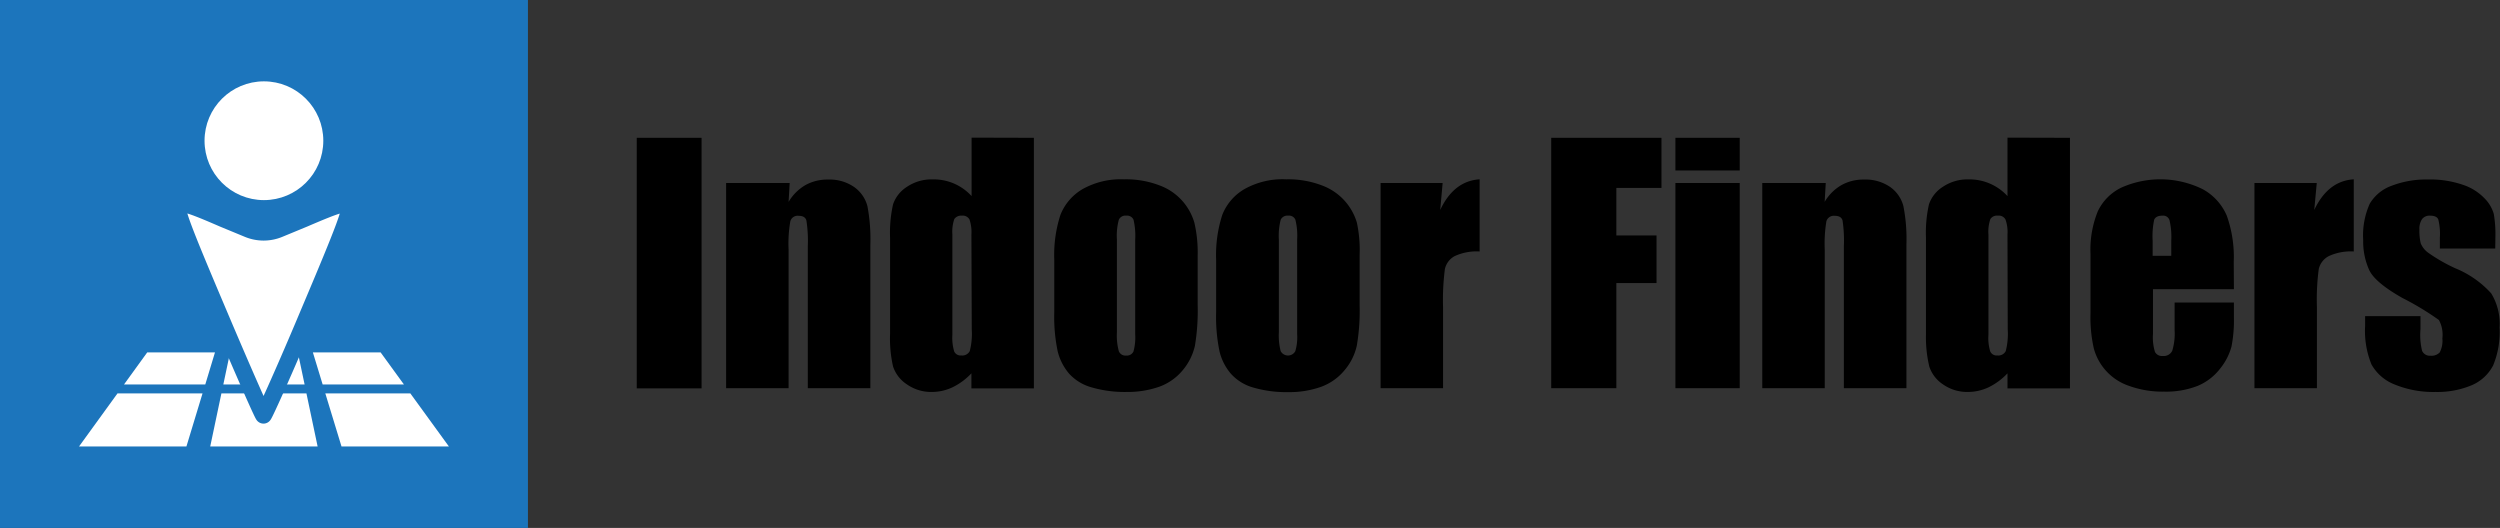
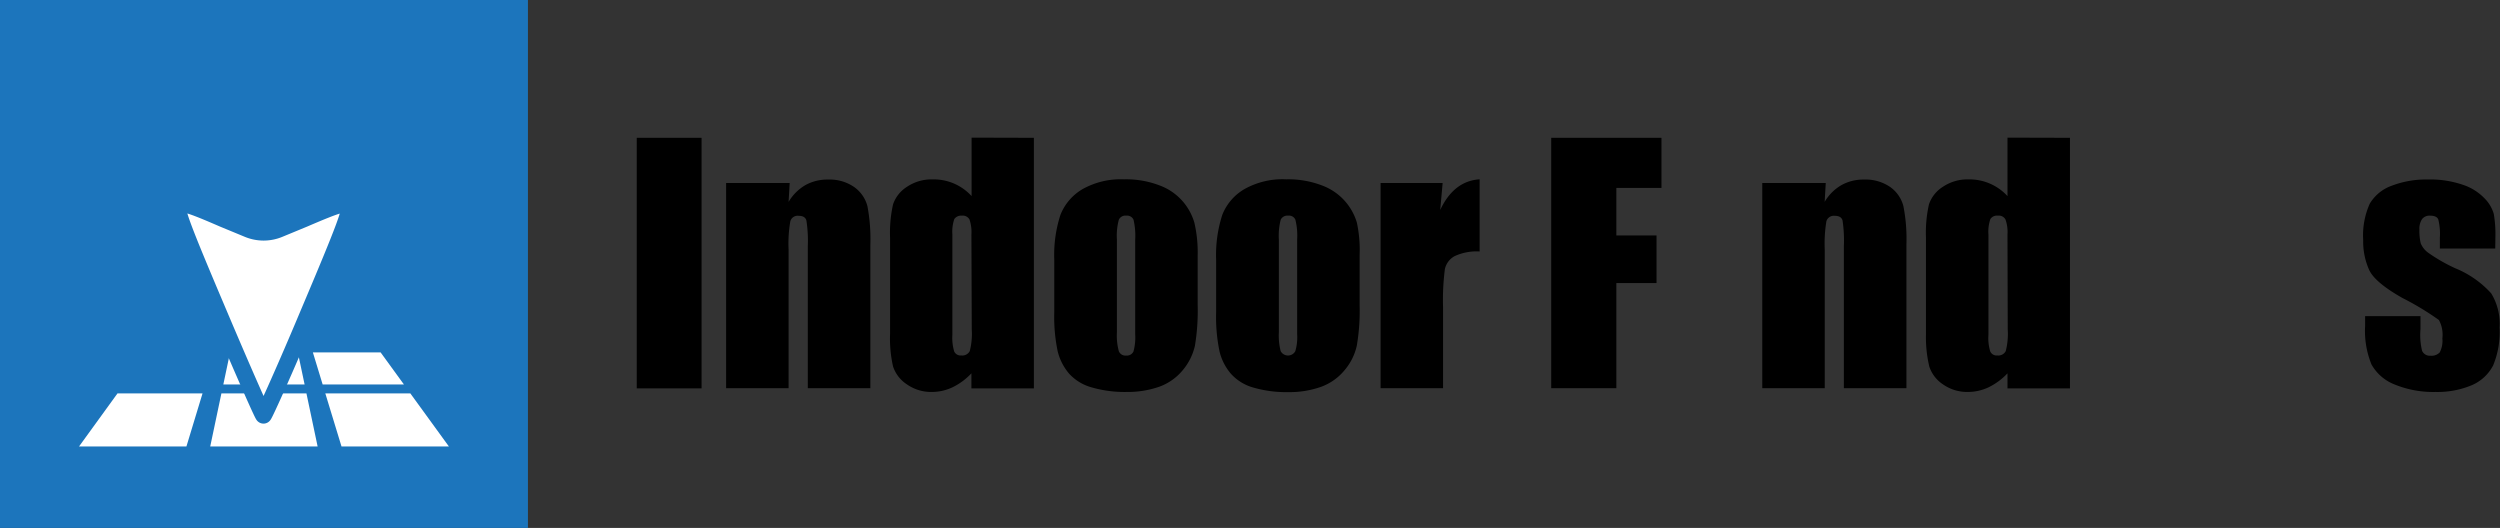
<svg xmlns="http://www.w3.org/2000/svg" id="Layer_1" data-name="Layer 1" viewBox="0 0 299.33 63.21">
  <rect x="0" y="0" width="299.33" height="63.21" fill="#333333" stroke="none" />
  <defs>
    <style>.cls-1{fill:#1c75bc;}.cls-2,.cls-3{fill:#fff;}.cls-3{stroke:#1c75bc;stroke-miterlimit:1;stroke-width:2px;}.cls-4{isolation:isolate;}</style>
  </defs>
  <rect class="cls-1" width="63.21" height="63.21" />
-   <circle class="cls-2" cx="31.6" cy="16.85" r="7.11" />
  <polygon class="cls-2" points="36.47 46.03 26.74 46.03 27.55 42.19 35.66 42.19 36.47 46.03" />
  <polygon class="cls-2" points="38.03 53.46 25.17 53.46 26.51 47.1 36.69 47.1 38.03 53.46" />
-   <polygon class="cls-2" points="24.58 46.03 14.85 46.03 17.63 42.19 25.74 42.19 24.58 46.03" />
  <polygon class="cls-2" points="22.32 53.46 9.46 53.46 14.07 47.1 24.25 47.1 22.32 53.46" />
  <polygon class="cls-2" points="48.36 46.03 38.63 46.03 37.46 42.19 45.57 42.19 48.36 46.03" />
  <polygon class="cls-2" points="53.75 53.46 40.89 53.46 38.95 47.1 49.13 47.1 53.75 53.46" />
  <path class="cls-3" d="M37,37.38c4.36-10.3,5.14-12.41,4.75-12.79s-1.28-.14-5.32,1.6l-3,1.24a4.85,4.85,0,0,1-3.74,0l-3-1.24c-4-1.74-4.93-2-5.32-1.6s.39,2.49,4.76,12.79c2.87,6.78,5.32,12.34,5.42,12.34S34.16,44.16,37,37.38Z" />
  <g class="cls-4">
    <path d="M84,16.5v30H76.24v-30Z" />
    <path d="M94.55,21.91l-.13,2.26a5.7,5.7,0,0,1,2-2,5.38,5.38,0,0,1,2.72-.67,5.15,5.15,0,0,1,3.14.9,4.07,4.07,0,0,1,1.58,2.29,21.2,21.2,0,0,1,.35,4.6V46.48H96.72v-17a15.78,15.78,0,0,0-.17-3.09c-.11-.37-.42-.55-.92-.55a.91.91,0,0,0-1,.64,15.49,15.49,0,0,0-.21,3.41V46.48H86.94V21.91Z" />
    <path d="M123.79,16.5v30h-7.48V44.7a7.81,7.81,0,0,1-2.26,1.67,5.8,5.8,0,0,1-2.48.56,5.05,5.05,0,0,1-3-.92,4.1,4.1,0,0,1-1.64-2.12,15.14,15.14,0,0,1-.36-3.93V28.46a15.49,15.49,0,0,1,.36-4,4,4,0,0,1,1.66-2.09,5.26,5.26,0,0,1,3.09-.89,6.12,6.12,0,0,1,4.65,2v-7Zm-7.48,11.59a4.75,4.75,0,0,0-.23-1.81.93.93,0,0,0-.92-.46,1,1,0,0,0-.9.41,4.74,4.74,0,0,0-.23,1.86v12a5.73,5.73,0,0,0,.22,2,.85.85,0,0,0,.86.47,1,1,0,0,0,1-.52,8.21,8.21,0,0,0,.24-2.59Z" />
    <path d="M143.4,30.54v6a25.63,25.63,0,0,1-.33,4.86,6.94,6.94,0,0,1-1.43,2.89,6.52,6.52,0,0,1-2.8,2,11.42,11.42,0,0,1-3.94.64,14.17,14.17,0,0,1-4.2-.55A5.68,5.68,0,0,1,128,44.73a6.53,6.53,0,0,1-1.36-2.66,20.18,20.18,0,0,1-.41-4.7V31.08a15.55,15.55,0,0,1,.74-5.36,6.23,6.23,0,0,1,2.67-3.09,9.37,9.37,0,0,1,4.93-1.16,11.24,11.24,0,0,1,4.32.75A6.75,6.75,0,0,1,143,26.65,15.48,15.48,0,0,1,143.4,30.54Zm-7.48-1.85a8.4,8.4,0,0,0-.2-2.38.84.84,0,0,0-.87-.49.86.86,0,0,0-.89.49,7.34,7.34,0,0,0-.23,2.38V39.78a7.06,7.06,0,0,0,.23,2.27.84.84,0,0,0,.87.52.87.87,0,0,0,.88-.48,6.33,6.33,0,0,0,.21-2.07Z" />
    <path d="M162.79,30.54v6a24.63,24.63,0,0,1-.34,4.86A6.8,6.8,0,0,1,161,44.31a6.55,6.55,0,0,1-2.81,2,11.32,11.32,0,0,1-3.93.64,14.19,14.19,0,0,1-4.21-.55,5.65,5.65,0,0,1-2.67-1.65,6.41,6.41,0,0,1-1.36-2.66,20.18,20.18,0,0,1-.41-4.7V31.08a15.55,15.55,0,0,1,.74-5.36,6.18,6.18,0,0,1,2.67-3.09A9.33,9.33,0,0,1,154,21.47a11.3,11.3,0,0,1,4.33.75,6.81,6.81,0,0,1,4.13,4.43A15.48,15.48,0,0,1,162.79,30.54Zm-7.48-1.85a7.9,7.9,0,0,0-.21-2.38.83.83,0,0,0-.87-.49.88.88,0,0,0-.89.49,7.77,7.77,0,0,0-.22,2.38V39.78a7.48,7.48,0,0,0,.22,2.27,1,1,0,0,0,1.75,0,6,6,0,0,0,.22-2.07Z" />
    <path d="M172.73,21.91l-.29,3.23c1.08-2.31,2.66-3.54,4.72-3.67v8.64a6.27,6.27,0,0,0-3,.56A2.34,2.34,0,0,0,173,32.21a28.94,28.94,0,0,0-.22,4.57v9.7h-7.48V21.91Z" />
    <path d="M185.73,16.5h13.2v6h-5.4v5.69h4.81v5.7h-4.81V46.48h-7.8Z" />
-     <path d="M208.3,16.5v3.91h-7.7V16.5Zm0,5.41V46.48h-7.7V21.91Z" />
    <path d="M218.6,21.91l-.13,2.26a5.54,5.54,0,0,1,2-2,5.34,5.34,0,0,1,2.71-.67,5.18,5.18,0,0,1,3.15.9,4.05,4.05,0,0,1,1.57,2.29,20.42,20.42,0,0,1,.36,4.6V46.48h-7.49v-17a16.14,16.14,0,0,0-.16-3.09c-.11-.37-.42-.55-.93-.55a.93.93,0,0,0-1,.64,16.49,16.49,0,0,0-.2,3.41V46.48H211V21.91Z" />
    <path d="M247.84,16.5v30h-7.48V44.7a7.81,7.81,0,0,1-2.26,1.67,5.8,5.8,0,0,1-2.48.56,5.05,5.05,0,0,1-3-.92A4.1,4.1,0,0,1,231,43.89,15.14,15.14,0,0,1,230.6,40V28.46a15.49,15.49,0,0,1,.36-4,4,4,0,0,1,1.66-2.09,5.26,5.26,0,0,1,3.09-.89,6.16,6.16,0,0,1,4.65,2v-7Zm-7.48,11.59a4.5,4.5,0,0,0-.24-1.81.91.91,0,0,0-.91-.46.94.94,0,0,0-.9.41,4.74,4.74,0,0,0-.23,1.86v12a5.48,5.48,0,0,0,.22,2,.84.84,0,0,0,.85.47,1,1,0,0,0,1-.52,8.21,8.21,0,0,0,.24-2.59Z" />
-     <path d="M267.47,34.63h-9.69V40a5.86,5.86,0,0,0,.24,2.14.94.94,0,0,0,.93.48,1.12,1.12,0,0,0,1.14-.63,7.11,7.11,0,0,0,.28-2.48V36.22h7.1V38a16.33,16.33,0,0,1-.29,3.5,7.21,7.21,0,0,1-1.34,2.61,6.61,6.61,0,0,1-2.68,2.08,10.38,10.38,0,0,1-4.06.7,11.76,11.76,0,0,1-4.19-.69,6.52,6.52,0,0,1-4.22-4.51,16.88,16.88,0,0,1-.39-4.17V30.39a12.18,12.18,0,0,1,.87-5.08A6,6,0,0,1,254,22.46a11.47,11.47,0,0,1,9.75.2,6.54,6.54,0,0,1,2.87,3.17,14.77,14.77,0,0,1,.83,5.54Zm-7.5-4v-1.8a8.77,8.77,0,0,0-.21-2.46.79.79,0,0,0-.83-.55c-.52,0-.84.15-1,.47a9.37,9.37,0,0,0-.19,2.54v1.8Z" />
-     <path d="M277.39,21.91l-.3,3.23c1.09-2.31,2.66-3.54,4.73-3.67v8.64a6.27,6.27,0,0,0-3,.56,2.34,2.34,0,0,0-1.19,1.54,27.7,27.7,0,0,0-.22,4.57v9.7h-7.48V21.91Z" />
    <path d="M298.76,29.76h-6.63V28.43a7.13,7.13,0,0,0-.19-2.16c-.13-.3-.46-.45-1-.45a1.12,1.12,0,0,0-.94.41,2.07,2.07,0,0,0-.32,1.25,6.49,6.49,0,0,0,.16,1.66,2.66,2.66,0,0,0,.95,1.16A20.11,20.11,0,0,0,294,32.13a11.77,11.77,0,0,1,4.28,3,7,7,0,0,1,1,4.09,10.46,10.46,0,0,1-.77,4.53A5.17,5.17,0,0,1,296,46.1a10.58,10.58,0,0,1-4.39.83,12.15,12.15,0,0,1-4.88-.89,5.41,5.41,0,0,1-2.79-2.41,10.6,10.6,0,0,1-.76-4.59V37.85h6.63v1.56A8,8,0,0,0,290,42a1,1,0,0,0,1,.59,1.36,1.36,0,0,0,1.11-.39,3,3,0,0,0,.32-1.68,3.71,3.71,0,0,0-.41-2.2,33.28,33.28,0,0,0-4.35-2.63q-3.3-1.86-4-3.36a8.27,8.27,0,0,1-.72-3.59,9.25,9.25,0,0,1,.78-4.34,5,5,0,0,1,2.63-2.16,11.55,11.55,0,0,1,4.33-.75,12.06,12.06,0,0,1,4.15.62,6.37,6.37,0,0,1,2.63,1.63,4.36,4.36,0,0,1,1.12,1.89,14.59,14.59,0,0,1,.19,2.72Z" />
  </g>
</svg>